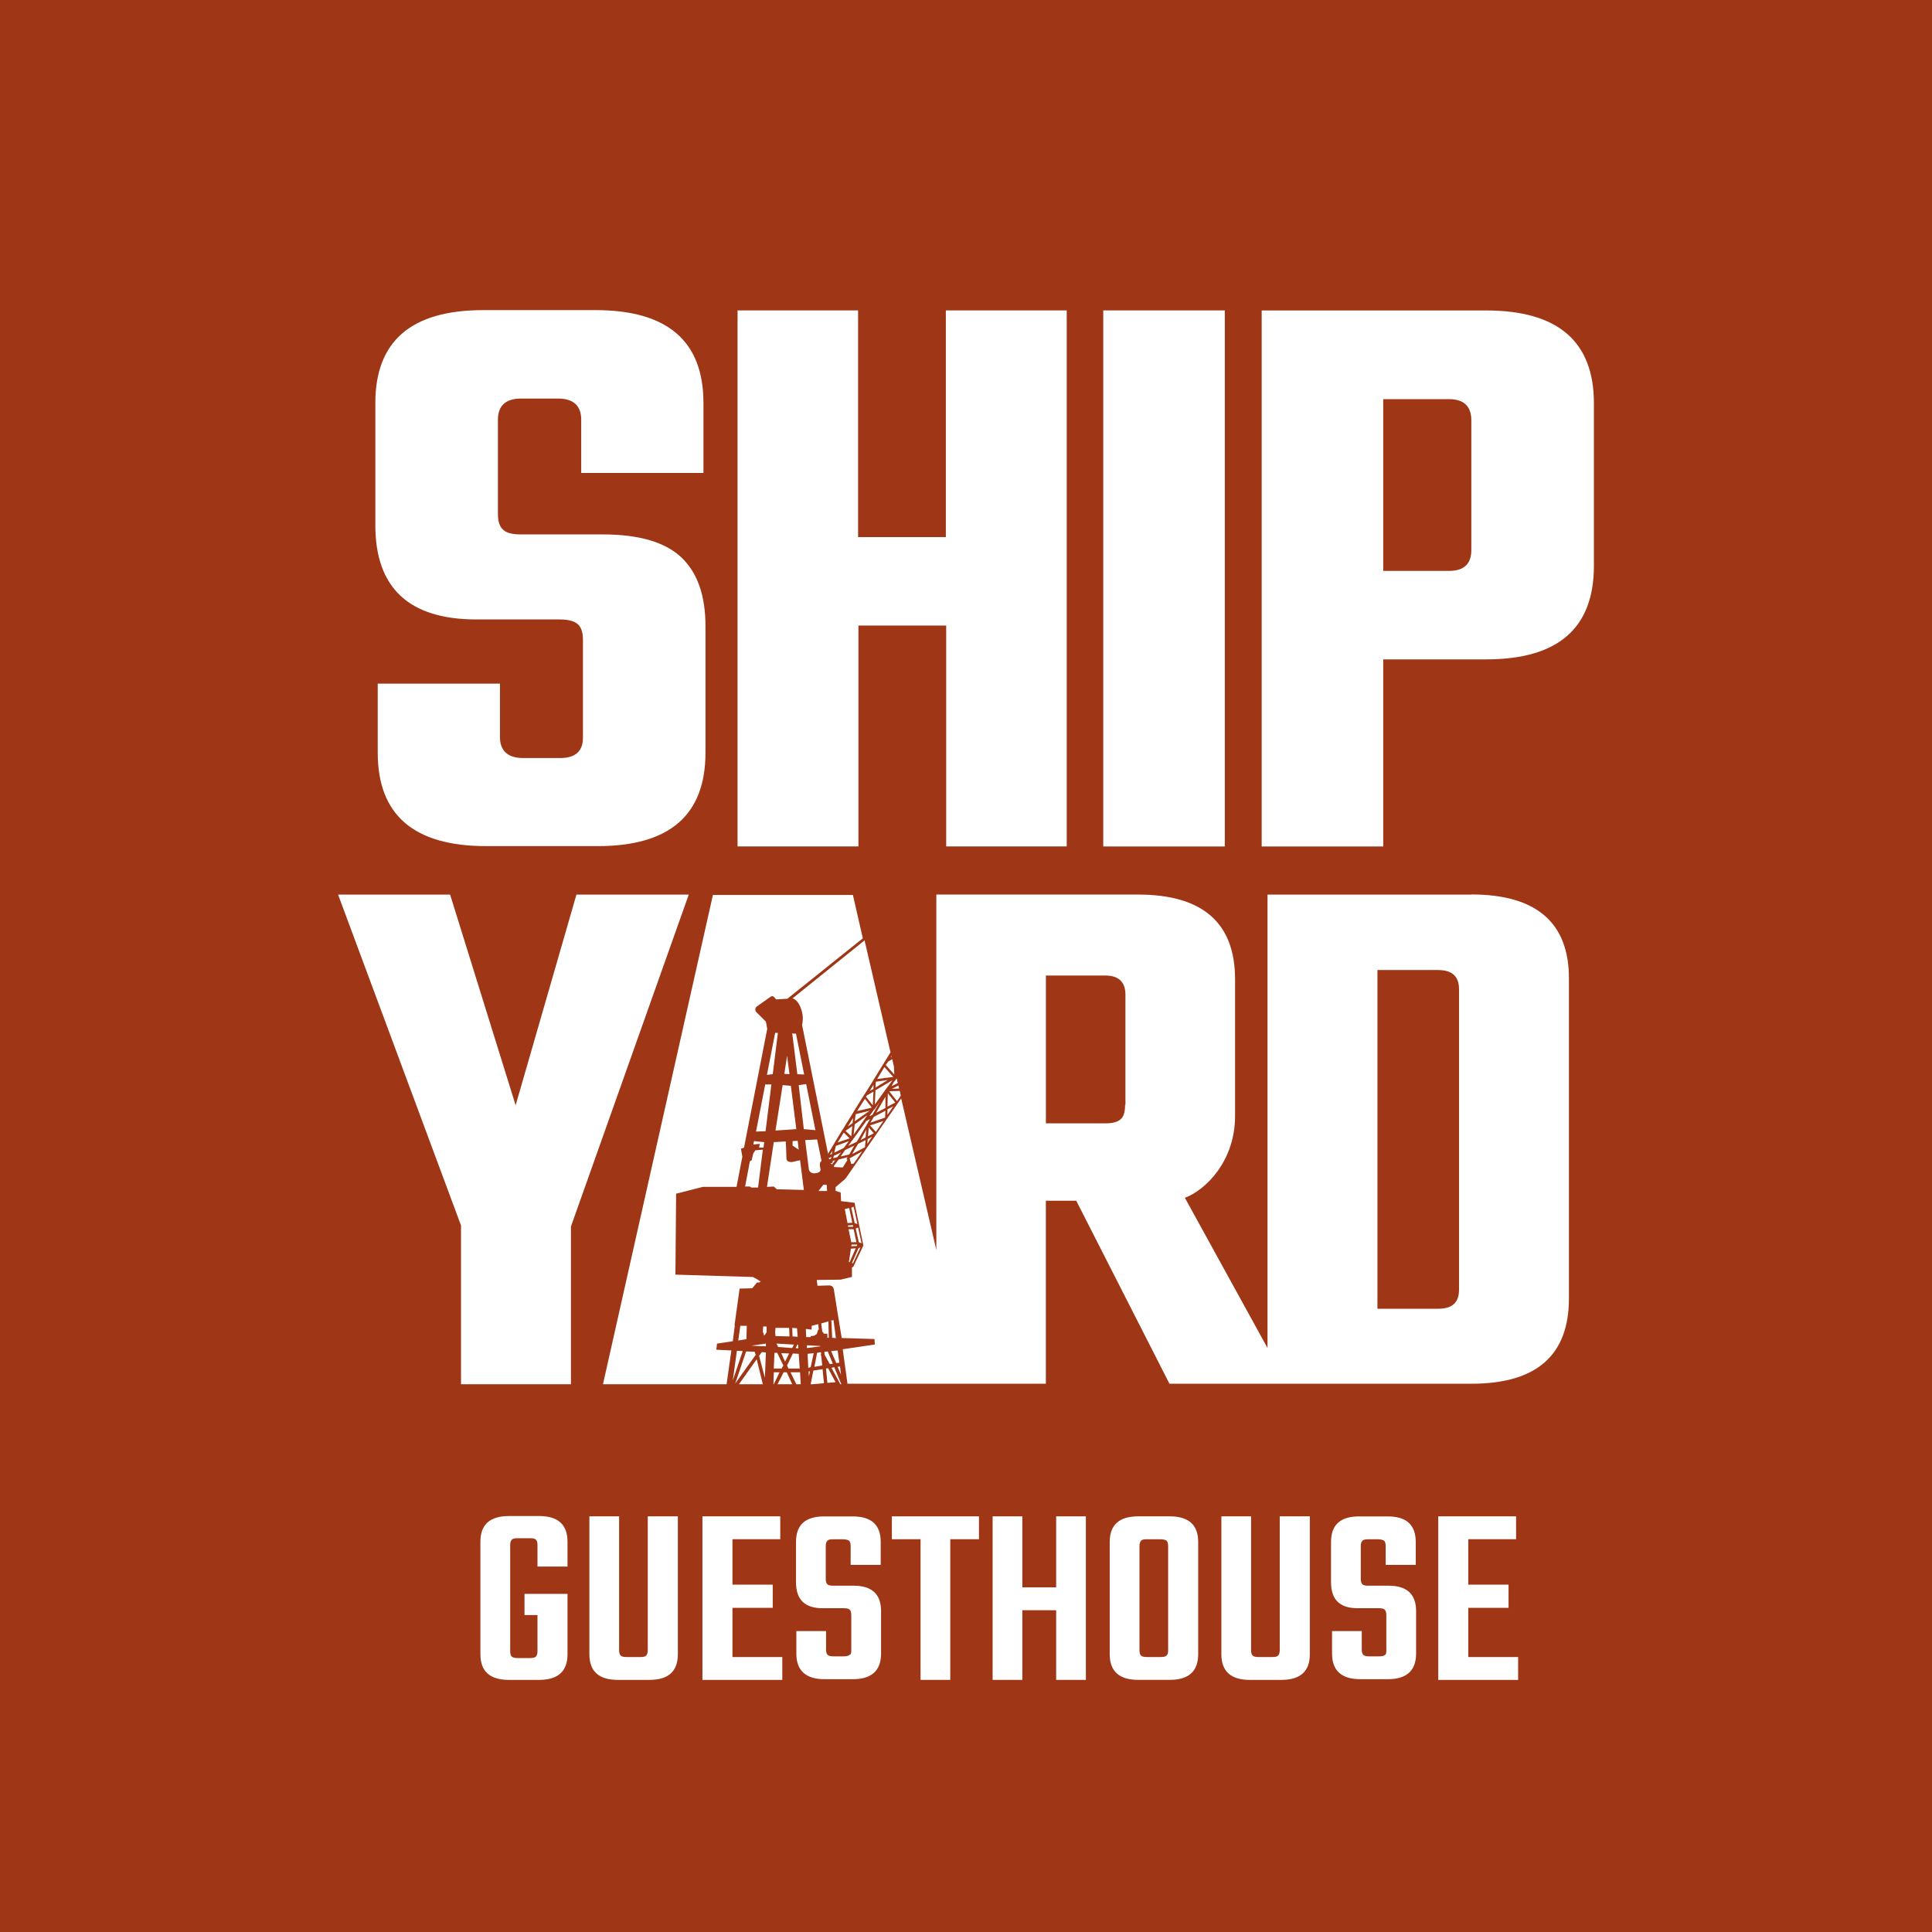
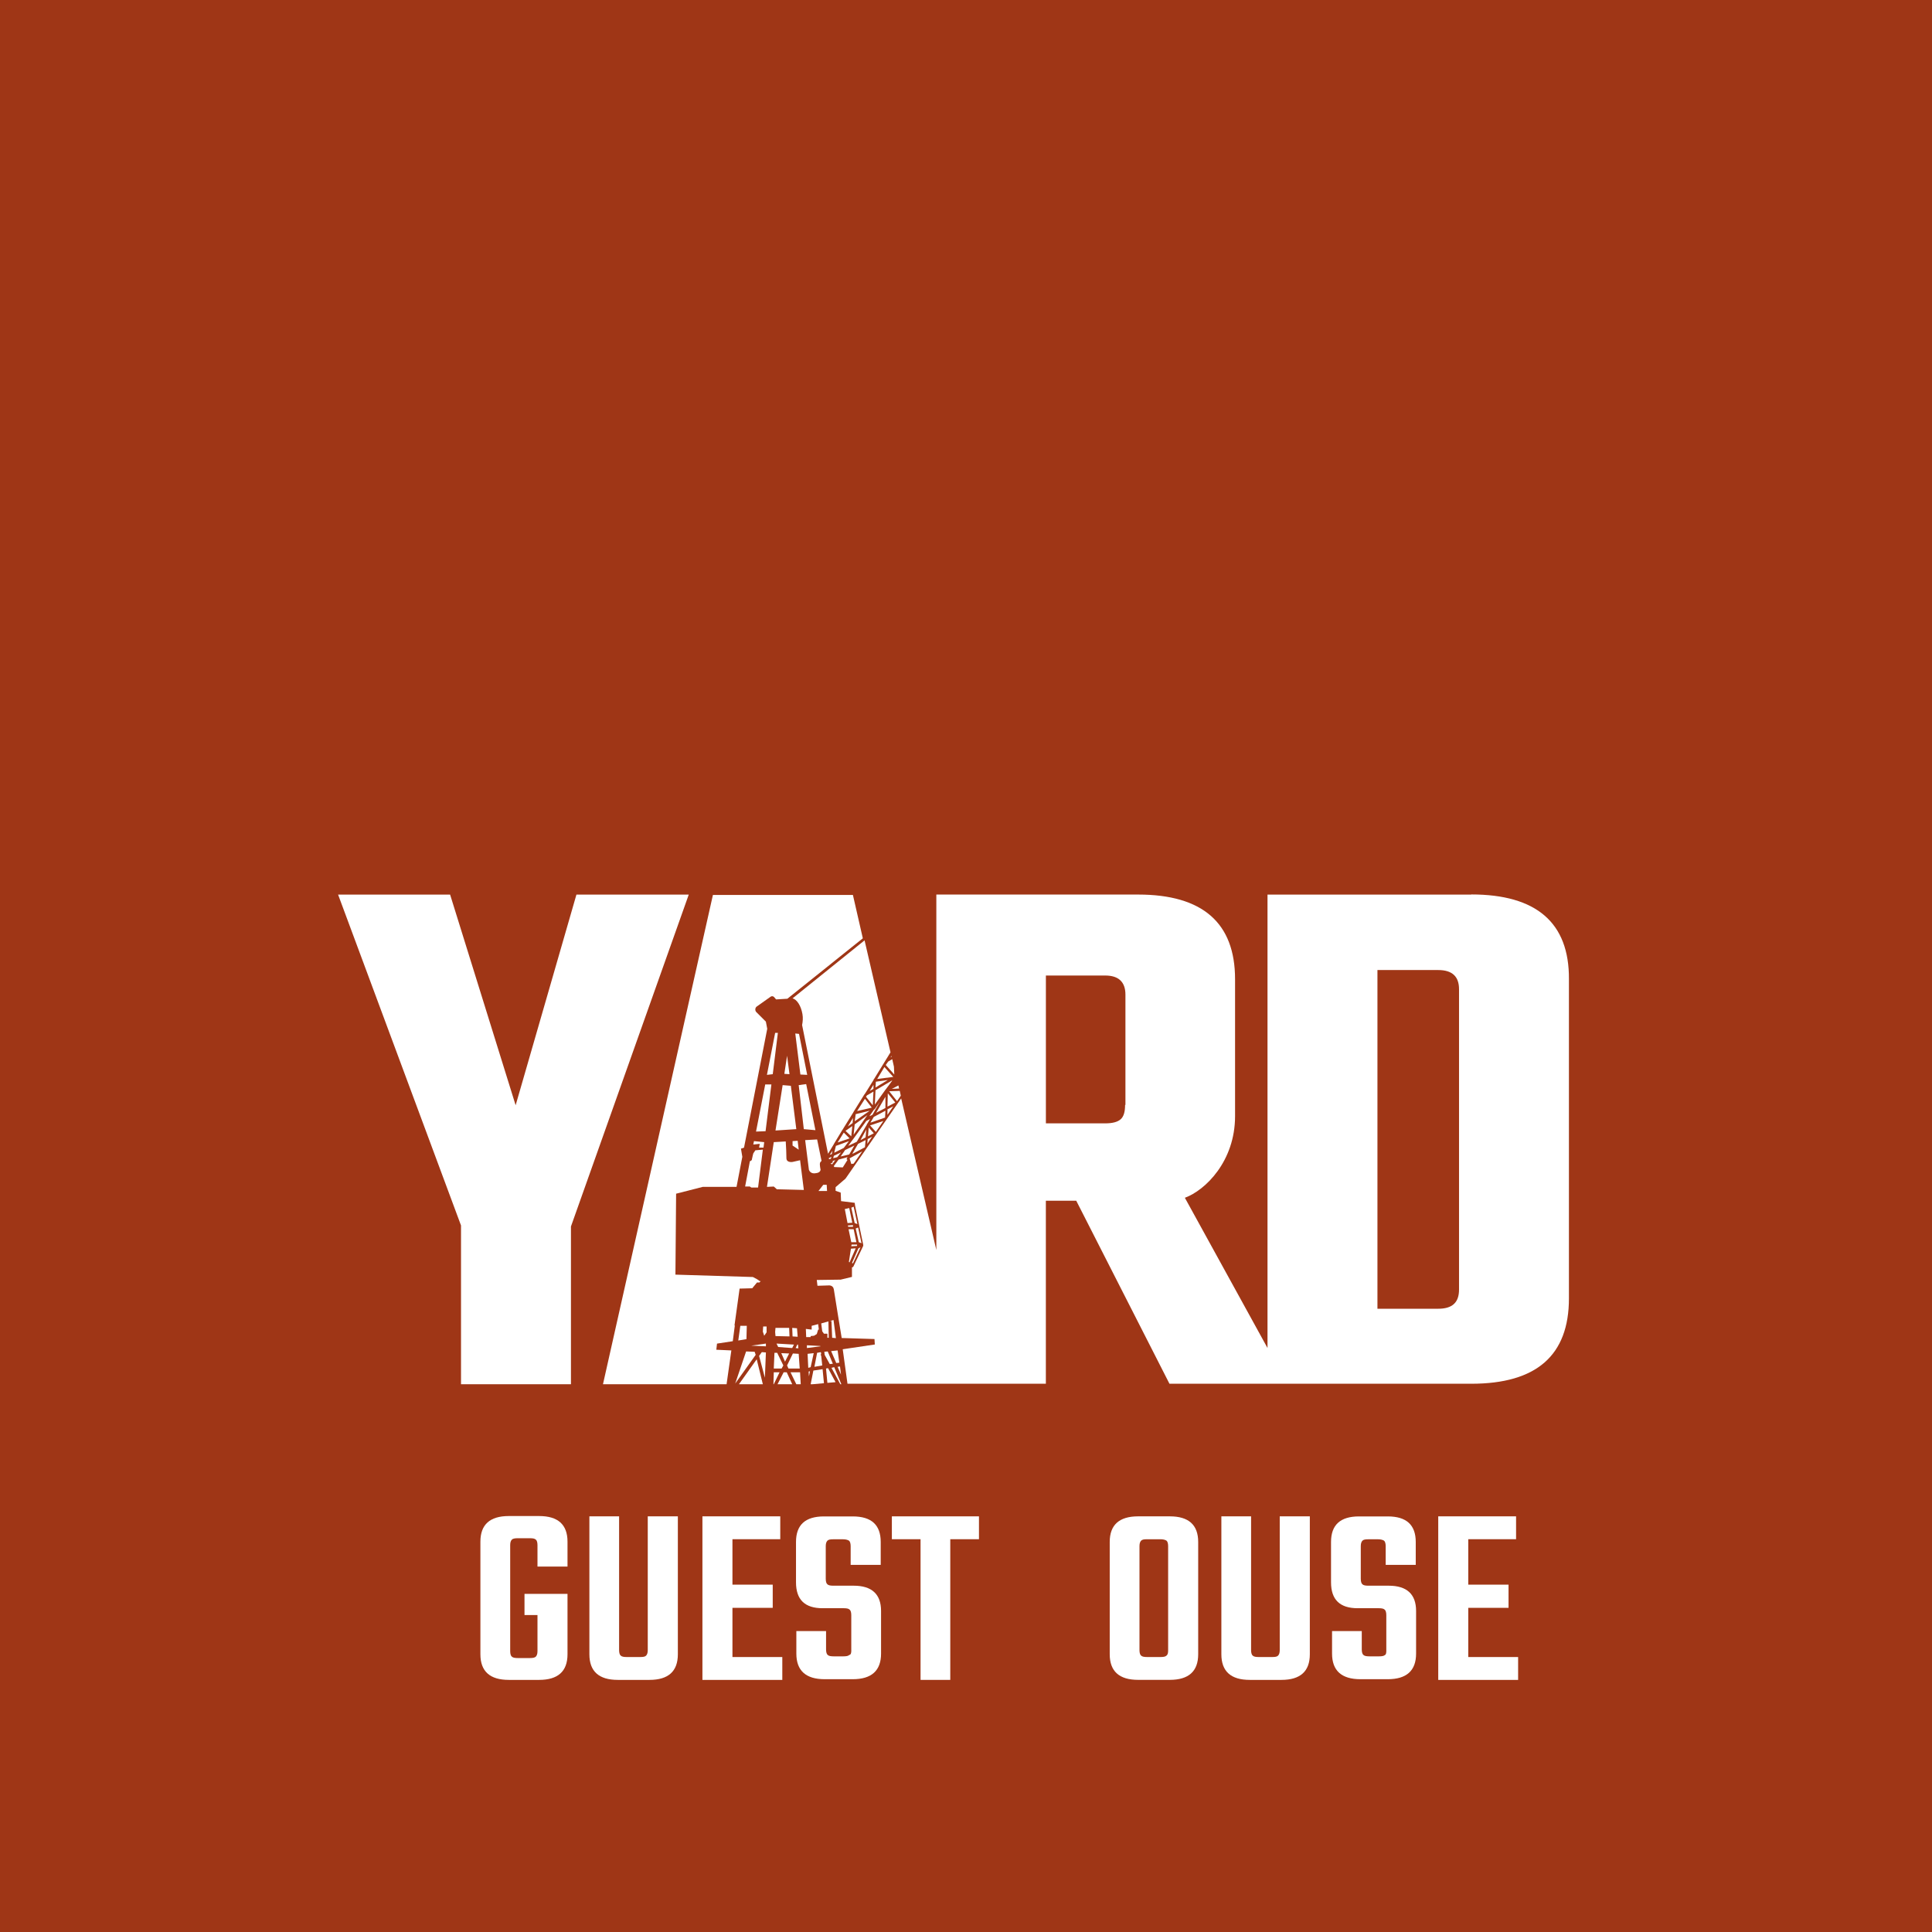
<svg xmlns="http://www.w3.org/2000/svg" id="Ebene_2" data-name="Ebene 2" viewBox="0 0 566.93 566.93">
  <g id="Ebene_1-2" data-name="Ebene 1">
    <g>
      <rect id="BG" width="566.93" height="566.93" fill="#9f3616" />
      <g id="Logo">
        <g id="GUESTHOUSE">
          <path d="M166.54,459.69h-8.82v-6.31c0-.8-.2-1.4-.5-1.6-.3-.3-.9-.4-1.7-.4h-3.61c-.8,0-1.4.1-1.7.4s-.5.8-.5,1.6v31.16c0,.8.2,1.4.5,1.6.3.3.9.4,1.7.4h3.61c.8,0,1.4-.1,1.7-.4s.5-.8.5-1.6v-10.62h-3.81v-6.21h12.62v17.73c0,5.01-2.81,7.51-8.32,7.51h-8.92c-5.51,0-8.32-2.5-8.32-7.51v-33.06c0-5.01,2.81-7.51,8.32-7.51h8.92c5.51,0,8.32,2.5,8.32,7.51v7.31Z" fill="#fff" />
          <path d="M190.19,444.96h8.72v40.48c0,5.01-2.81,7.51-8.32,7.51h-9.32c-5.51,0-8.32-2.5-8.32-7.51v-40.48h8.72v39.28c0,.8.2,1.4.5,1.6.3.3.9.4,1.7.4h4.01c.9,0,1.4-.1,1.7-.4s.5-.8.5-1.6v-39.28h.1Z" fill="#fff" />
          <path d="M214.93,486.24h14.63v6.71h-23.44v-47.99h22.84v6.71h-14.03v13.33h11.82v6.81h-11.82v14.43h0Z" fill="#fff" />
          <path d="M249.8,484.24v-10.32c0-.8-.2-1.4-.5-1.6-.3-.3-.9-.4-1.7-.4h-6.21c-5.21,0-7.81-2.5-7.81-7.61v-11.82c0-5.01,2.71-7.51,8.22-7.51h8.42c5.51,0,8.22,2.5,8.22,7.51v6.71h-8.82v-5.51c0-.8-.2-1.4-.5-1.6s-.9-.4-1.7-.4h-2.91c-.9,0-1.4.1-1.7.4s-.5.8-.5,1.6v9.62c0,.8.2,1.4.5,1.6.3.3.9.4,1.7.4h6.01c5.31,0,8.02,2.5,8.02,7.41v12.52c0,5.01-2.81,7.51-8.32,7.51h-8.22c-5.51,0-8.32-2.5-8.32-7.51v-6.61h8.72v5.41c0,.8.2,1.4.5,1.6.3.3.9.4,1.7.4h2.91c.8,0,1.4-.1,1.7-.4.5-.1.6-.6.6-1.4Z" fill="#fff" />
          <path d="M287.27,444.96v6.71h-8.42v41.28h-8.72v-41.28h-8.42v-6.71h25.55Z" fill="#fff" />
-           <path d="M309.92,444.96h8.72v47.99h-8.72v-20.44h-9.92v20.44h-8.72v-47.99h8.72v20.84h9.92v-20.84Z" fill="#fff" />
          <path d="M333.96,444.96h9.32c5.51,0,8.32,2.5,8.32,7.51v32.96c0,5.01-2.81,7.51-8.32,7.51h-9.32c-5.51,0-8.32-2.5-8.32-7.51v-32.96c0-5.01,2.81-7.51,8.32-7.51ZM342.78,484.24v-30.56c0-.8-.2-1.4-.5-1.6s-.9-.4-1.7-.4h-4.01c-.9,0-1.4.1-1.7.4s-.5.8-.5,1.6v30.56c0,.8.2,1.4.5,1.6.3.3.9.4,1.7.4h4.01c.8,0,1.4-.1,1.7-.4.4-.3.5-.8.5-1.6Z" fill="#fff" />
          <path d="M375.64,444.96h8.72v40.48c0,5.01-2.81,7.51-8.32,7.51h-9.32c-5.51,0-8.32-2.5-8.32-7.51v-40.48h8.72v39.28c0,.8.2,1.4.5,1.6.3.3.9.4,1.7.4h4.01c.9,0,1.4-.1,1.7-.4.3-.3.5-.8.5-1.6v-39.28h.1Z" fill="#fff" />
          <path d="M406.8,484.24v-10.32c0-.8-.2-1.4-.5-1.6-.3-.3-.9-.4-1.7-.4h-6.21c-5.21,0-7.81-2.5-7.81-7.61v-11.82c0-5.01,2.71-7.51,8.22-7.51h8.42c5.51,0,8.22,2.5,8.22,7.51v6.71h-8.82v-5.51c0-.8-.2-1.4-.5-1.6s-.9-.4-1.7-.4h-2.91c-.9,0-1.4.1-1.7.4s-.5.8-.5,1.6v9.62c0,.8.2,1.4.5,1.6.3.3.9.4,1.7.4h6.01c5.31,0,8.02,2.5,8.02,7.41v12.52c0,5.01-2.81,7.51-8.32,7.51h-8.02c-5.51,0-8.32-2.5-8.32-7.51v-6.61h8.72v5.41c0,.8.2,1.4.5,1.6.3.3.9.4,1.7.4h2.91c.8,0,1.4-.1,1.7-.4.3-.1.4-.6.4-1.4Z" fill="#fff" />
          <path d="M430.85,486.24h14.63v6.71h-23.44v-47.99h22.84v6.71h-14.03v13.33h11.82v6.81h-11.82v14.43Z" fill="#fff" />
        </g>
        <g id="YARD">
          <path id="RD" d="M431.75,262.51h-59.81v133.05l-24.25-44.08c6.01-2.2,14.73-10.72,14.73-23.95v-40.18c0-16.53-9.52-24.85-28.45-24.85h-59.21v104.3l-10.32-44.48-16.33,23.54-2.91,2.5v1.1h.1l1.4.5.1,2.5,4.01.5.1.8,2.4,11.52v.3l-2.91,6.11c-.1.1-.2.2-.3.2h-.1v2.81l-3.31.8-7.01.1.2,1.7,3.21-.1s1.4-.2,1.6,1.2c.2,1.3,2,12.52,2.3,14.23l9.62.3.1,1.6-9.42,1.4,1.4,10.12h58.21v-53.7h8.92l27.35,53.7h88.57c19.14,0,28.65-8.32,28.65-25.05v-93.68c.1-16.53-9.52-24.85-28.65-24.85h0ZM330.15,324.23c0,2-.4,3.41-1.3,4.21-.9.8-2.4,1.2-4.51,1.2h-17.43v-43.38h17.43c3.91,0,5.91,1.9,5.91,5.61v32.36h-.1ZM428.14,378.43c0,3.81-2,5.61-6.11,5.61h-17.83v-99.39h17.83c4.11,0,6.11,1.9,6.11,5.61v88.17h0Z" fill="#fff" />
          <g id="A">
            <polygon points="238.78 397.07 236.98 397.27 237.18 401.38 237.88 401.18 238.78 397.07" fill="#fff" />
            <polygon points="237.38 403.88 237.68 402.38 237.28 402.48 237.38 403.88" fill="#fff" />
            <polygon points="231.97 402.68 233.67 406.19 234.97 406.19 234.77 402.68 231.97 402.68" fill="#fff" />
            <polygon points="222.75 397.87 224.45 404.28 224.75 396.87 223.55 396.77 222.75 397.87" fill="#fff" />
            <polygon points="221.45 396.67 218.94 396.57 215.74 405.99 221.75 397.57 221.45 396.67" fill="#fff" />
            <polygon points="219.04 392.96 219.14 389.05 217.24 389.05 216.64 393.36 219.04 392.96" fill="#fff" />
            <polygon points="227.06 402.68 226.96 406.19 227.06 406.19 228.76 402.68 227.06 402.68" fill="#fff" />
            <polygon points="242.39 401.58 242.79 405.79 245.19 405.59 242.99 401.48 242.39 401.58" fill="#fff" />
-             <polygon points="216.24 396.37 215.03 405.08 217.94 396.47 216.24 396.37" fill="#fff" />
            <polygon points="216.84 406.19 223.85 406.19 222.05 398.87 216.84 406.19" fill="#fff" />
            <polygon points="238.68 402.18 237.88 406.19 238.48 406.19 241.78 405.89 241.38 401.78 238.68 402.18" fill="#fff" />
            <polygon points="242.79 391.36 242.79 392.56 243.19 392.56 243.09 387.75 240.98 388.35 241.28 390.66 241.78 391.36 242.79 391.36" fill="#fff" />
            <polygon points="237.88 392.06 238.88 391.96 239.68 391.46 240.08 390.16 240.28 390.16 240.08 388.55 238.18 389.05 238.18 390.16 236.47 389.96 236.57 392.36 237.88 392.36 237.88 392.06" fill="#fff" />
            <polygon points="243.99 401.38 246.59 406.19 246.89 406.19 244.79 401.18 243.99 401.38" fill="#fff" />
            <polygon points="240.18 349.48 242.69 349.48 242.59 347.67 241.58 347.67 240.18 349.48" fill="#fff" />
            <path d="M239.28,344.27c1.6-.1,1.5-1.1,1.5-1.1,0,0-.2-.9-.2-1.6,0-.4.2-.7.5-.9l-1.3-6.31-3.51.2,1.1,8.72c.5,1.3,1.9,1,1.9,1h0Z" fill="#fff" />
            <polygon points="240.68 394.97 236.78 394.76 236.78 395.57 240.78 395.07 240.68 394.97" fill="#fff" />
            <polygon points="244.39 400.18 242.89 396.57 241.89 396.67 241.99 397.57 243.49 400.28 244.39 400.18" fill="#fff" />
            <polygon points="243.89 396.47 245.39 399.97 246.29 399.87 245.79 396.27 243.89 396.47" fill="#fff" />
            <polygon points="246.49 400.98 245.79 401.08 246.79 403.38 246.49 400.98" fill="#fff" />
            <polygon points="243.49 387.65 243.99 387.65 244.19 392.56 245.29 392.66 244.59 387.35 243.49 387.65" fill="#fff" />
            <polygon points="228.36 395.27 232.47 395.57 232.97 394.56 227.86 394.26 228.36 395.27" fill="#fff" />
            <polygon points="233.77 389.76 232.47 389.66 232.57 392.16 234.07 392.26 233.87 389.76 233.77 389.76" fill="#fff" />
            <polygon points="233.97 394.56 233.47 395.57 234.27 395.67 234.17 394.56 233.97 394.56" fill="#fff" />
            <polygon points="230.36 399.57 231.57 397.17 229.26 397.07 230.36 399.57" fill="#fff" />
            <polygon points="224.75 395.07 224.75 394.26 220.44 394.87 224.75 395.07" fill="#fff" />
            <polygon points="232.07 318.62 229.66 318.42 227.56 331.74 233.67 331.34 232.07 318.62" fill="#fff" />
            <polygon points="240.88 396.77 239.78 396.97 238.98 401.08 241.28 400.68 240.98 397.87 240.78 397.47 240.98 397.37 240.88 396.77" fill="#fff" />
            <polygon points="246.09 340.26 244.69 342.16 244.79 342.46 247.3 342.57 248.7 340.36 248.4 340.16 248.7 339.56 246.09 340.26" fill="#fff" />
            <polygon points="227.06 401.58 229.36 401.58 229.86 400.68 228.06 396.97 227.26 396.97 227.06 401.58" fill="#fff" />
            <polygon points="229.96 402.68 228.16 406.19 232.47 406.19 230.86 402.68 229.96 402.68" fill="#fff" />
            <polygon points="230.16 315.11 231.67 315.21 230.96 309.8 230.16 315.11" fill="#fff" />
            <polygon points="227.56 389.66 227.46 390.86 227.56 392.06 231.67 392.16 231.57 389.66 227.56 389.66" fill="#fff" />
            <polygon points="224.25 335.15 221.25 334.85 221.05 335.85 222.95 335.65 222.75 336.75 224.05 336.75 224.25 335.15" fill="#fff" />
            <polygon points="226.36 318.22 224.55 318.22 221.85 332.05 224.65 331.94 226.36 318.22" fill="#fff" />
            <polygon points="223.85 390.76 224.25 391.96 224.95 390.96 224.95 389.25 223.95 389.25 223.85 390.76" fill="#fff" />
            <path d="M221.05,338.46s-.3,1.1-.4,1.7c0,.4-.4.5-.6.6l-1.4,7.41h1.4c.2.2.5.4.8.3h1.6l1.4-11.12-2.2.2-.6.9Z" fill="#fff" />
            <polygon points="259.52 313.11 257.41 316.62 262.12 316.01 259.52 313.11" fill="#fff" />
            <polygon points="234.37 337.36 234.07 334.75 232.57 334.85 232.57 336.15 234.37 337.36" fill="#fff" />
            <polygon points="234.67 401.58 234.37 397.27 232.67 397.17 230.96 400.68 231.37 401.58 234.67 401.58" fill="#fff" />
            <path d="M232.57,340.96s-1.7.3-1.8-1c0-1.1-.1-3.81-.2-5.01l-3.51.2-2,13.13,2-.1.9.8,7.92.2-1.1-8.72-2.2.5h0Z" fill="#fff" />
            <polygon points="236.57 318.12 234.37 318.42 235.87 331.34 239.28 331.64 236.57 318.12" fill="#fff" />
            <polygon points="260.52 320.82 260.42 324.73 262.72 323.53 260.52 320.82" fill="#fff" />
            <polygon points="260.42 325.53 260.42 327.14 262.12 324.63 260.42 325.53" fill="#fff" />
            <polygon points="263.23 323.13 264.33 321.52 264.03 320.12 260.92 320.22 263.23 323.13" fill="#fff" />
            <polygon points="260.92 318.32 261.72 317.22 261.82 317.02 256.91 319.92 256.71 324.13 259.72 319.92 260.02 319.52 260.92 318.32" fill="#fff" />
-             <path d="M233.57,303.29h-.2c-.3.1-.6,0-.9-.1l1.5,12.02,2,.1-2.4-12.02h0Z" fill="#fff" />
+             <path d="M233.57,303.29h-.2l1.5,12.02,2,.1-2.4-12.02h0Z" fill="#fff" />
            <polygon points="228.26 303.09 227.46 303.09 225.05 315.41 226.76 315.21 228.26 303.09" fill="#fff" />
            <path d="M235.47,297.58c.2,1.1.1,2.2-.1,3.21l7.61,37.77,1.7-2.81.1-.2,2.3-3.81.2-.3,3.11-5.01.1-.2,3.11-5.01.3-.4,2.5-4.01v-.2h.1l4.81-7.81-7.61-32.86-21.14,17.03c1.3.3,2.5,2.2,2.91,4.61h0Z" fill="#fff" />
            <path d="M215.03,393.56l.6-4.61h-.1l1.5-10.82,3.71-.1,1.4-1.7h.7l.4-.4h-.3l-.7-.5-1.3-.7-22.74-.7.2-23.75,7.81-2h9.92l1.7-8.82-.4-2.4.9-.3,6.81-34.87-.4-2.1-2.81-2.81c-.4-.4-.4-1.2.1-1.6l4.11-2.91c.3-.2.7-.2,1,.1l.6.7,3.31-.2,22.14-17.73-2.91-12.72h-41.08l-32.26,143.57h36.27l1.4-9.92-4.41-.2.2-1.8,4.61-.7h0Z" fill="#fff" />
            <polygon points="259.82 325.93 256.41 327.74 255.41 329.44 259.72 327.94 259.82 325.93" fill="#fff" />
            <polygon points="254.91 330.84 254.71 333.45 256.41 332.55 254.91 330.84" fill="#fff" />
            <polygon points="254.61 334.25 254.51 335.65 255.91 333.55 254.61 334.25" fill="#fff" />
            <polygon points="259.22 328.94 255.31 330.24 257.01 332.15 259.22 328.94" fill="#fff" />
            <polygon points="259.82 321.83 257.11 326.53 259.82 325.13 259.82 321.83" fill="#fff" />
            <polygon points="251 359.7 251 359.8 251.1 359.8 251 359.7" fill="#fff" />
            <polygon points="252.51 366.01 251.9 366.31 250 370.62 250.3 370.72 252.51 366.01" fill="#fff" />
            <polygon points="251.3 364.51 250.5 360.7 249 360.7 249.8 364.51 251.3 364.51" fill="#fff" />
            <polygon points="247.9 354.79 248.7 358.9 250.1 358.8 249.2 354.49 247.9 354.79" fill="#fff" />
            <polygon points="249.8 354.39 250.8 358.9 251.6 359.2 250.5 354.09 249.8 354.39" fill="#fff" />
            <polygon points="251.8 360.2 251.1 360.5 252 364.51 252.81 364.81 251.8 360.2" fill="#fff" />
            <polygon points="254.41 329.74 254.51 329.74 255.31 328.34 254.21 328.94 250.3 334.35 250.2 334.45 248.9 336.25 251.4 335.05 254.41 329.94 254.41 329.74" fill="#fff" />
            <polygon points="256.91 319.12 260.52 316.92 257.01 317.42 256.91 319.12" fill="#fff" />
            <polygon points="251.5 365.61 251.5 365.51 251.5 365.21 249.9 365.21 249.8 365.71 251.5 365.61" fill="#fff" />
            <polygon points="251.1 366.31 249.7 366.41 249.1 370.32 249.3 370.42 251.1 366.31" fill="#fff" />
            <polygon points="248.8 359.6 248.9 360 250.3 360 250.3 359.5 248.8 359.6" fill="#fff" />
            <polygon points="256.31 319.52 256.31 318.32 255.21 320.12 256.31 319.52" fill="#fff" />
            <polygon points="254.11 321.83 256.11 324.33 256.31 320.32 254.41 321.42 254.11 321.83" fill="#fff" />
            <polygon points="251.5 326.03 255.81 325.03 253.81 322.43 251.5 326.03" fill="#fff" />
            <polygon points="256.01 327.14 258.22 323.23 256.71 325.43 256.71 325.53 256.51 325.53 255.11 327.54 256.01 327.14" fill="#fff" />
            <polygon points="244.79 338.26 247.6 336.85 249.1 334.85 245.29 336.25 244.79 338.26" fill="#fff" />
            <polygon points="250.5 332.95 254.51 327.24 250.8 329.94 250.5 332.95" fill="#fff" />
            <polygon points="259.92 312.51 262.42 315.31 262.32 313.01 261.82 310.8 260.62 311.51 259.92 312.51" fill="#fff" />
            <polygon points="261.62 310.1 261.62 309.8 261.32 310.3 261.62 310.1" fill="#fff" />
-             <polygon points="261.62 318.72 263.43 317.82 263.13 316.42 263.03 316.62 262.22 317.62 261.62 318.72" fill="#fff" />
            <polygon points="250.8 329.04 255.21 325.93 251.1 326.94 250.8 329.04" fill="#fff" />
            <polygon points="263.83 319.42 263.63 318.52 261.72 319.52 263.83 319.42" fill="#fff" />
            <polygon points="245.09 340.46 244.39 340.66 244.29 341.16 243.69 341.46 244.19 341.66 245.09 340.46" fill="#fff" />
            <polygon points="254.21 331.44 252.51 334.55 254.01 333.75 254.21 331.44" fill="#fff" />
            <polygon points="250.7 336.15 248 337.46 246.69 339.36 249.2 338.76 250.7 336.15" fill="#fff" />
            <polygon points="254.01 334.55 251.8 335.65 250.1 338.56 250.4 338.46 253.81 336.65 254.01 334.55" fill="#fff" />
            <polygon points="244.49 339.86 245.69 339.56 246.79 338.16 244.69 339.16 244.49 339.86" fill="#fff" />
            <polygon points="250.5 341.46 253.01 337.86 249.4 339.86 249.4 339.86 249.3 339.86 249.8 341.56 250.5 341.46" fill="#fff" />
            <polygon points="243.29 340.16 243.79 340.06 243.99 339.46 243.19 339.86 243.29 340.16" fill="#fff" />
            <polygon points="249.8 333.45 250.1 330.44 248.1 331.84 249.8 333.45" fill="#fff" />
            <polygon points="245.79 335.25 249.3 334.05 247.6 332.35 245.79 335.25" fill="#fff" />
            <polygon points="250.3 328.04 248.8 330.54 250.2 329.54 250.3 328.04" fill="#fff" />
            <polygon points="244.29 337.66 243.49 338.86 244.09 338.66 244.29 337.66" fill="#fff" />
          </g>
          <polygon id="Y" points="169.15 262.51 151.31 324.33 132.08 262.51 99.21 262.51 135.28 359.6 135.28 406.19 167.54 406.19 167.54 359.9 202.11 262.51 169.15 262.51" fill="#fff" />
        </g>
-         <path id="SHIP" d="M164.34,222.44h-10.82c-4.51,0-6.81-2.1-6.81-6.21v-15.63h-35.87v20.24c0,18.34,10.62,27.45,31.86,27.45h32.66c21.14,0,31.66-9.12,31.66-27.45v-37.07c0-8.92-2.3-15.63-7.01-20.14s-12.42-6.81-23.14-6.81h-23.95c-2.5,0-4.31-.4-5.31-1.4-1-.9-1.5-2.4-1.5-4.61v-27.65c0-4.11,2.3-6.21,6.81-6.21h10.82c4.51,0,6.81,2.1,6.81,6.21v15.63h35.87v-20.54c0-18.13-10.52-27.25-31.66-27.25h-32.96c-21.14,0-31.66,9.12-31.66,27.25v35.87c0,18.44,9.92,27.65,29.66,27.65h24.45c2.5,0,4.31.5,5.31,1.4s1.5,2.4,1.5,4.61v28.45c.1,4.11-2.1,6.21-6.71,6.21M277.55,157.61h-25.75v-66.53h-35.37v157.3h35.47v-64.82h25.75v64.82h35.37V91.08h-35.47v66.53h0ZM323.74,248.39h35.67V91.08h-35.67v157.3ZM370.23,248.39h35.67v-54.9h30.16c21.14,0,31.66-9.12,31.66-27.45v-47.69c0-18.13-10.52-27.25-31.66-27.25h-65.83v157.3h0ZM425.24,167.53h-19.34v-50.4h19.34c4.31,0,6.51,2.1,6.51,6.21v38.07c0,4.01-2.1,6.11-6.51,6.11" fill="#fff" />
      </g>
    </g>
  </g>
</svg>